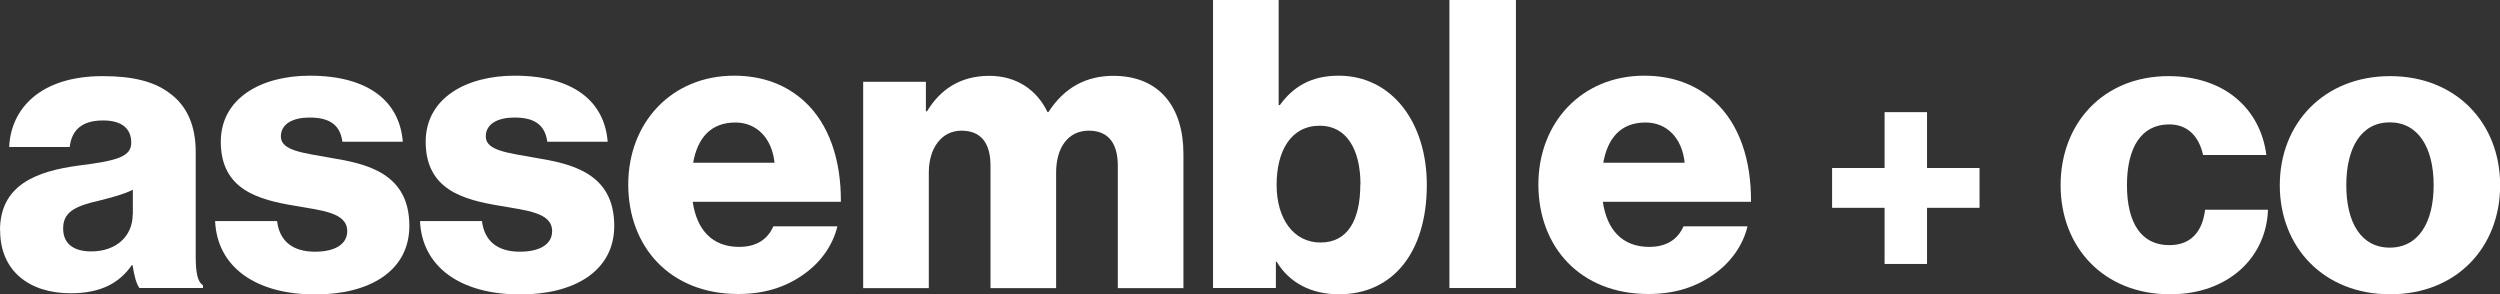
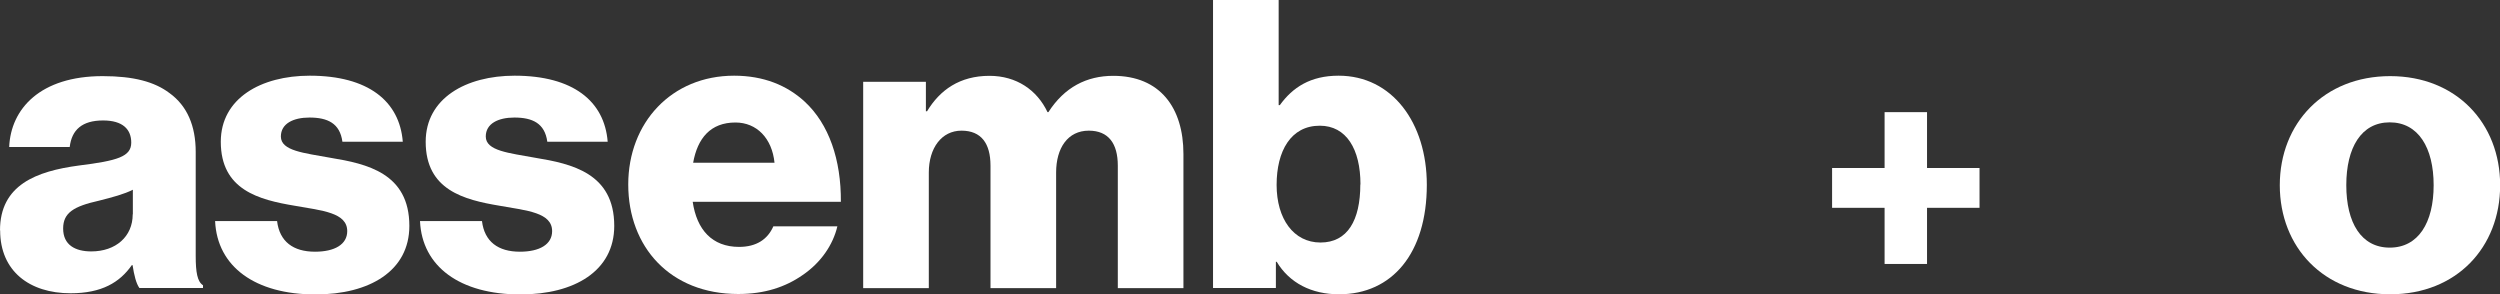
<svg xmlns="http://www.w3.org/2000/svg" id="Layer_2" viewBox="0 0 171.43 20.19">
  <rect x="0" y="0" width="171.43" height="20.19" fill="#333333" stroke="none" />
  <defs>
    <style>.cls-1{fill:#fff;}</style>
  </defs>
  <g id="Layer_1-2">
    <path class="cls-1" d="M0,15.8c0-3.12,2.49-4.06,5.41-4.45,2.65-.33,3.59-.61,3.59-1.57,0-.91-.58-1.52-1.93-1.52-1.44,0-2.15.64-2.29,1.82H.63c.11-2.62,2.13-4.86,6.41-4.86,2.13,0,3.56.39,4.58,1.16,1.22.88,1.8,2.26,1.8,4.03v7.13c0,1.13.11,1.77.5,2.02v.19h-4.36c-.22-.3-.36-.86-.47-1.57h-.05c-.83,1.19-2.07,1.93-4.2,1.93-2.82,0-4.83-1.52-4.83-4.31ZM9.11,14.69v-1.68c-.58.3-1.41.52-2.32.75-1.74.39-2.46.83-2.46,1.91,0,1.13.83,1.57,1.93,1.57,1.68,0,2.84-1.02,2.84-2.54Z" />
    <path class="cls-1" d="M14.75,15.16h4.25c.17,1.41,1.11,2.1,2.6,2.1,1.35,0,2.21-.5,2.21-1.41,0-1.27-1.71-1.41-3.59-1.74-2.46-.41-5.08-1.08-5.08-4.39,0-2.98,2.76-4.53,6.1-4.53,4,0,6.16,1.74,6.38,4.53h-4.14c-.17-1.27-1.02-1.66-2.26-1.66-1.1,0-1.96.41-1.96,1.3,0,.99,1.6,1.13,3.4,1.46,2.49.41,5.41,1.05,5.41,4.67,0,3.09-2.73,4.7-6.44,4.7-4.14,0-6.74-1.91-6.88-5.03Z" />
    <path class="cls-1" d="M28.8,15.16h4.25c.17,1.41,1.11,2.1,2.6,2.1,1.35,0,2.21-.5,2.21-1.41,0-1.27-1.71-1.41-3.59-1.74-2.46-.41-5.08-1.08-5.08-4.39,0-2.98,2.76-4.53,6.1-4.53,4,0,6.16,1.74,6.38,4.53h-4.14c-.17-1.27-1.02-1.66-2.26-1.66-1.1,0-1.96.41-1.96,1.3,0,.99,1.6,1.13,3.4,1.46,2.49.41,5.41,1.05,5.41,4.67,0,3.09-2.73,4.7-6.44,4.7-4.14,0-6.74-1.91-6.88-5.03Z" />
    <path class="cls-1" d="M43.08,12.65c0-4.23,2.96-7.46,7.26-7.46,2.02,0,3.62.66,4.83,1.77,1.68,1.55,2.51,4,2.49,6.88h-10.16c.28,1.91,1.33,3.09,3.18,3.09,1.19,0,1.96-.52,2.35-1.41h4.39c-.3,1.27-1.13,2.49-2.38,3.34-1.19.83-2.62,1.3-4.42,1.3-4.67,0-7.54-3.23-7.54-7.51ZM53.11,11.16c-.17-1.68-1.22-2.76-2.68-2.76-1.71,0-2.6,1.08-2.9,2.76h5.58Z" />
    <path class="cls-1" d="M59.18,5.61h4.31v2.02h.08c.88-1.46,2.24-2.43,4.28-2.43,1.85,0,3.26.97,3.98,2.49h.06c1.1-1.71,2.62-2.49,4.45-2.49,3.2,0,4.81,2.18,4.81,5.36v9.2h-4.5v-8.4c0-1.52-.64-2.4-1.99-2.4-1.44,0-2.24,1.19-2.24,2.87v7.93h-4.5v-8.4c0-1.52-.63-2.4-1.99-2.4s-2.24,1.19-2.24,2.87v7.93h-4.5V5.61Z" />
    <path class="cls-1" d="M87.54,17.95h-.05v1.8h-4.31V0h4.5v7.21h.08c.88-1.22,2.1-2.02,4.03-2.02,3.67,0,6.05,3.23,6.05,7.48,0,4.7-2.38,7.51-6.02,7.51-1.88,0-3.4-.77-4.28-2.24ZM93.29,12.65c0-2.43-.97-4.03-2.79-4.03-1.99,0-2.96,1.74-2.96,4.06s1.16,3.95,3.01,3.95,2.73-1.52,2.73-3.98Z" />
-     <path class="cls-1" d="M99.39,0h4.56v19.75h-4.56V0Z" />
-     <path class="cls-1" d="M105.49,12.65c0-4.23,2.96-7.46,7.26-7.46,2.02,0,3.62.66,4.83,1.77,1.69,1.55,2.51,4,2.49,6.88h-10.16c.28,1.91,1.33,3.09,3.18,3.09,1.19,0,1.96-.52,2.35-1.41h4.39c-.3,1.27-1.13,2.49-2.38,3.34-1.19.83-2.62,1.3-4.42,1.3-4.67,0-7.54-3.23-7.54-7.51ZM115.52,11.16c-.17-1.68-1.21-2.76-2.68-2.76-1.71,0-2.6,1.08-2.9,2.76h5.58Z" />
    <path class="cls-1" d="M129.23,14.25h-3.6v-2.73h3.6v-3.83h2.91v3.83h3.6v2.73h-3.6v3.85h-2.91v-3.85Z" />
-     <path class="cls-1" d="M141.3,12.7c0-4.25,2.93-7.48,7.4-7.48,3.84,0,6.3,2.24,6.71,5.41h-4.34c-.28-1.27-1.05-2.1-2.32-2.1-1.93,0-2.9,1.6-2.9,4.17s.97,4.11,2.9,4.11c1.41,0,2.26-.83,2.46-2.43h4.31c-.11,3.26-2.71,5.8-6.71,5.8-4.56,0-7.51-3.23-7.51-7.48Z" />
    <path class="cls-1" d="M156.33,12.7c0-4.25,3.04-7.48,7.57-7.48s7.54,3.23,7.54,7.48-2.98,7.48-7.54,7.48-7.57-3.23-7.57-7.48ZM166.88,12.7c0-2.57-1.05-4.31-3.01-4.31s-2.98,1.74-2.98,4.31,1.02,4.28,2.98,4.28,3.01-1.71,3.01-4.28Z" />
  </g>
</svg>